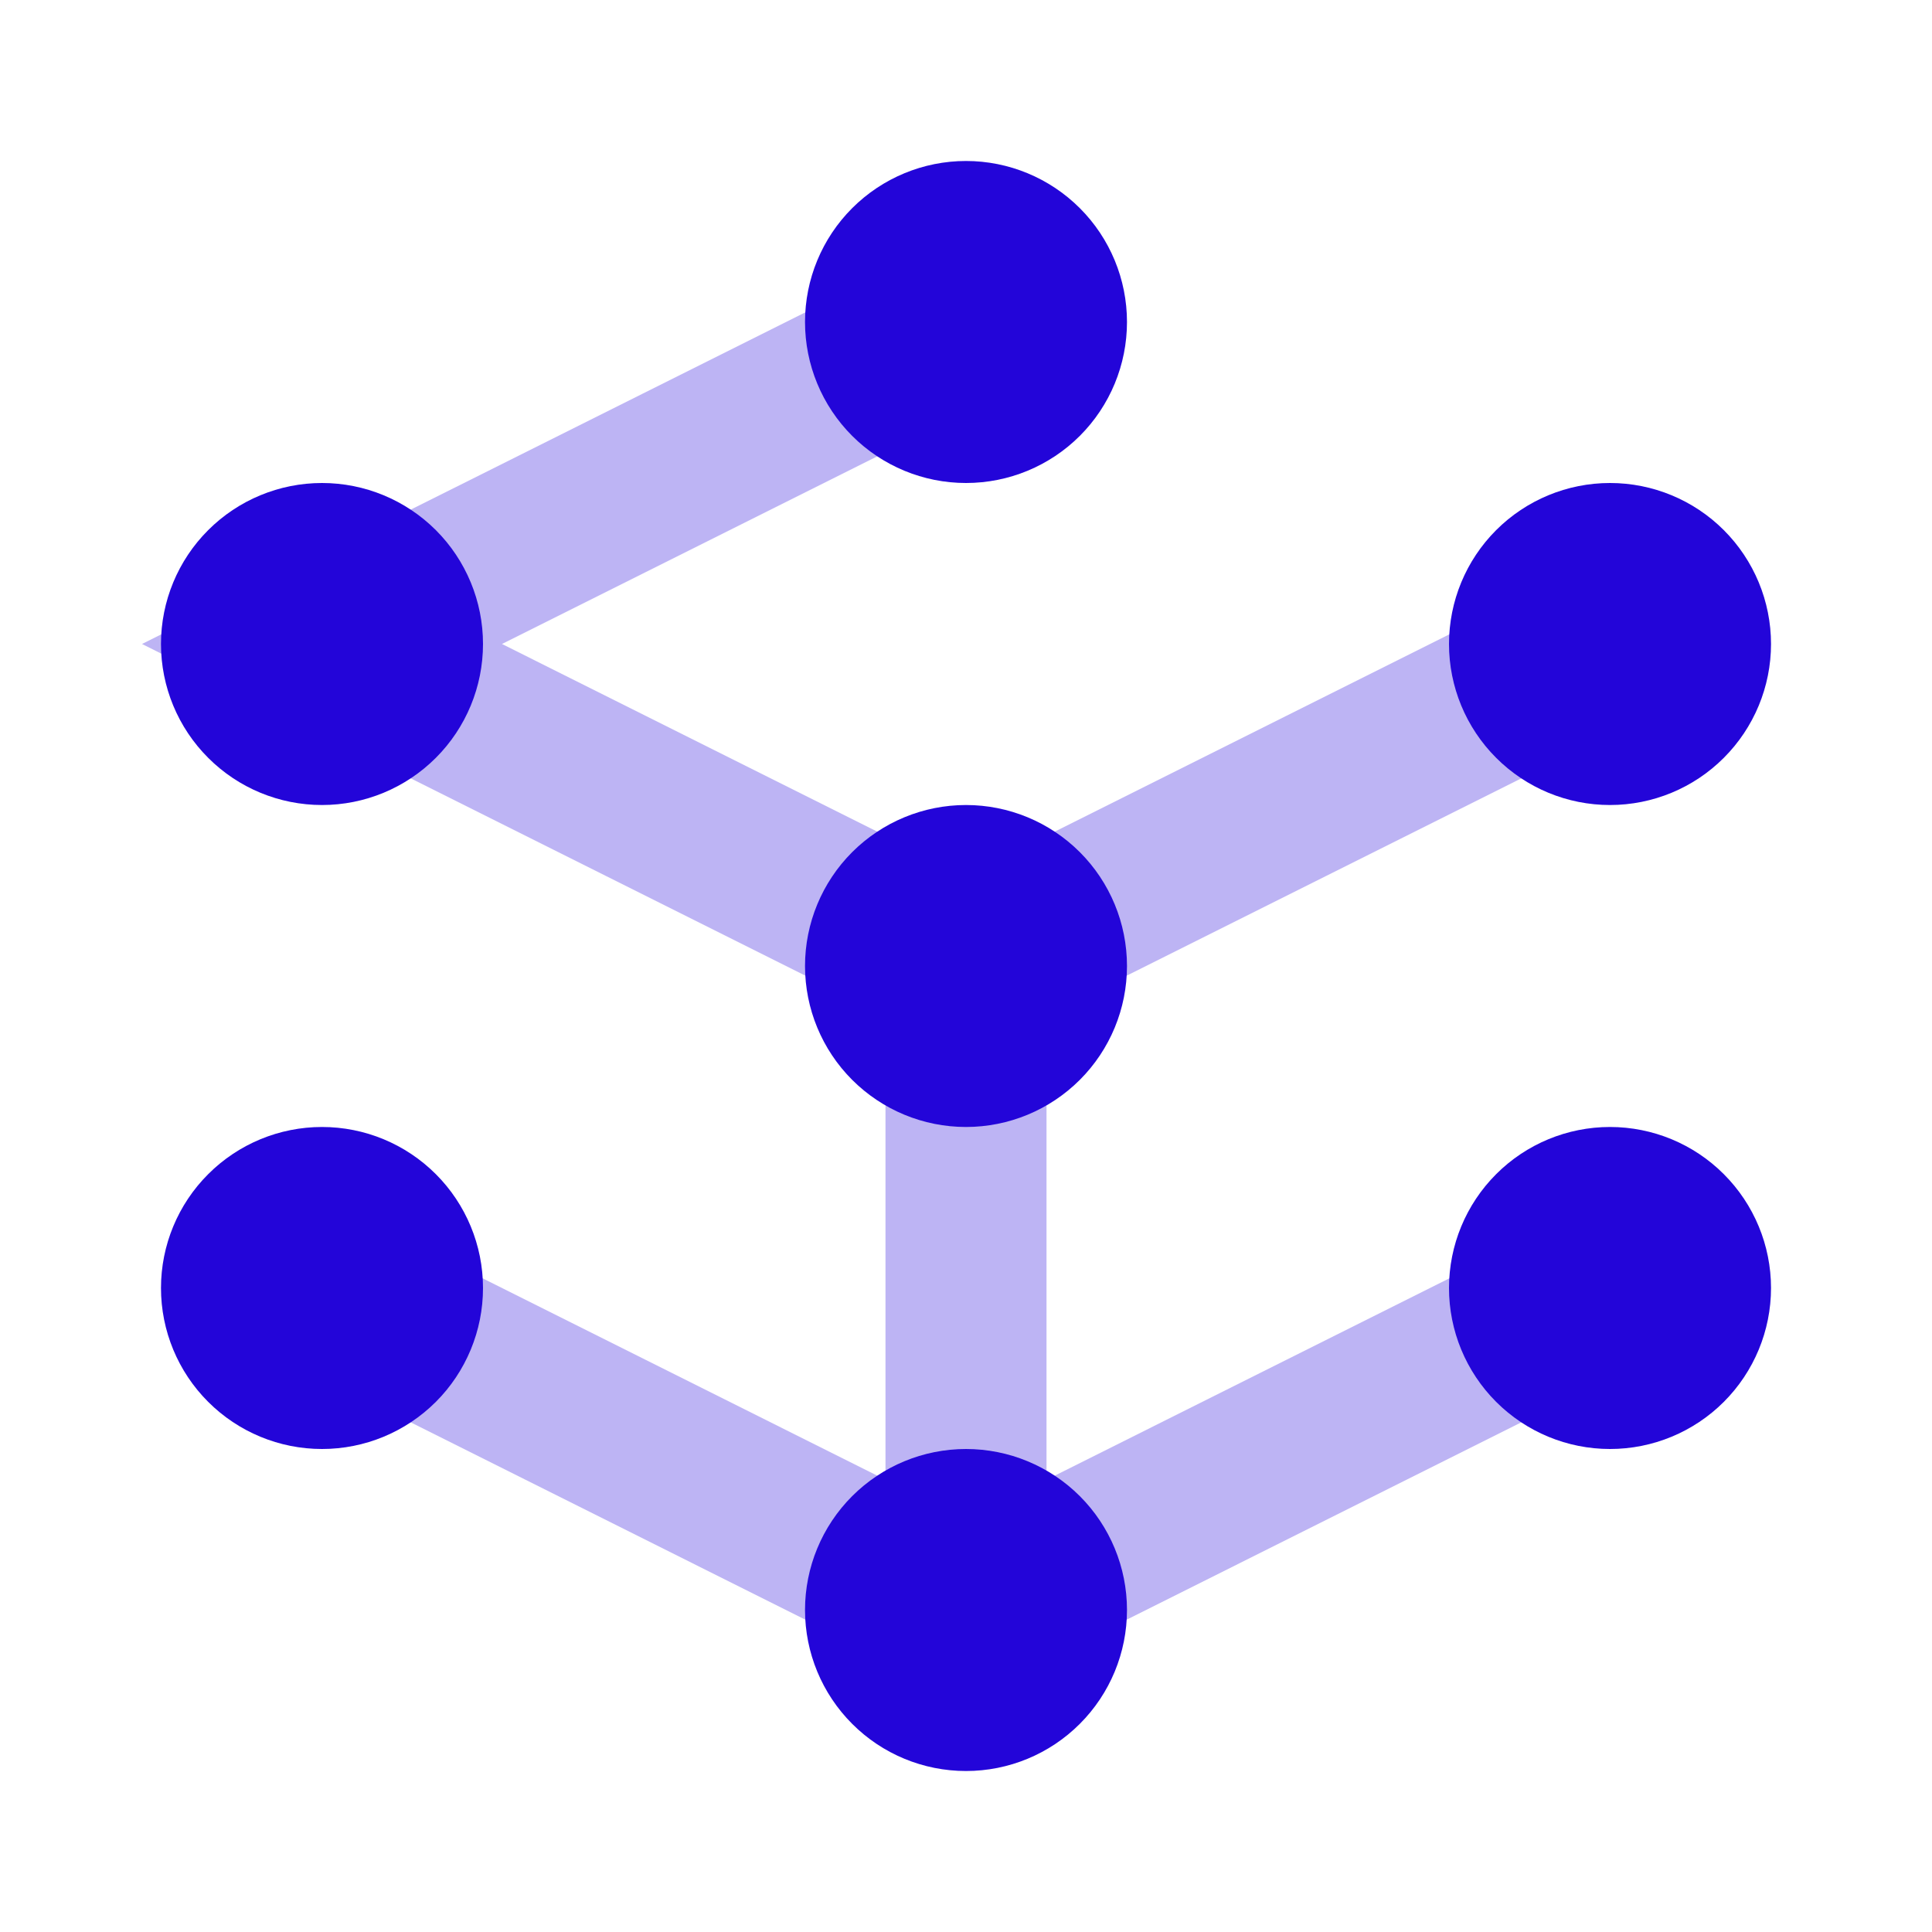
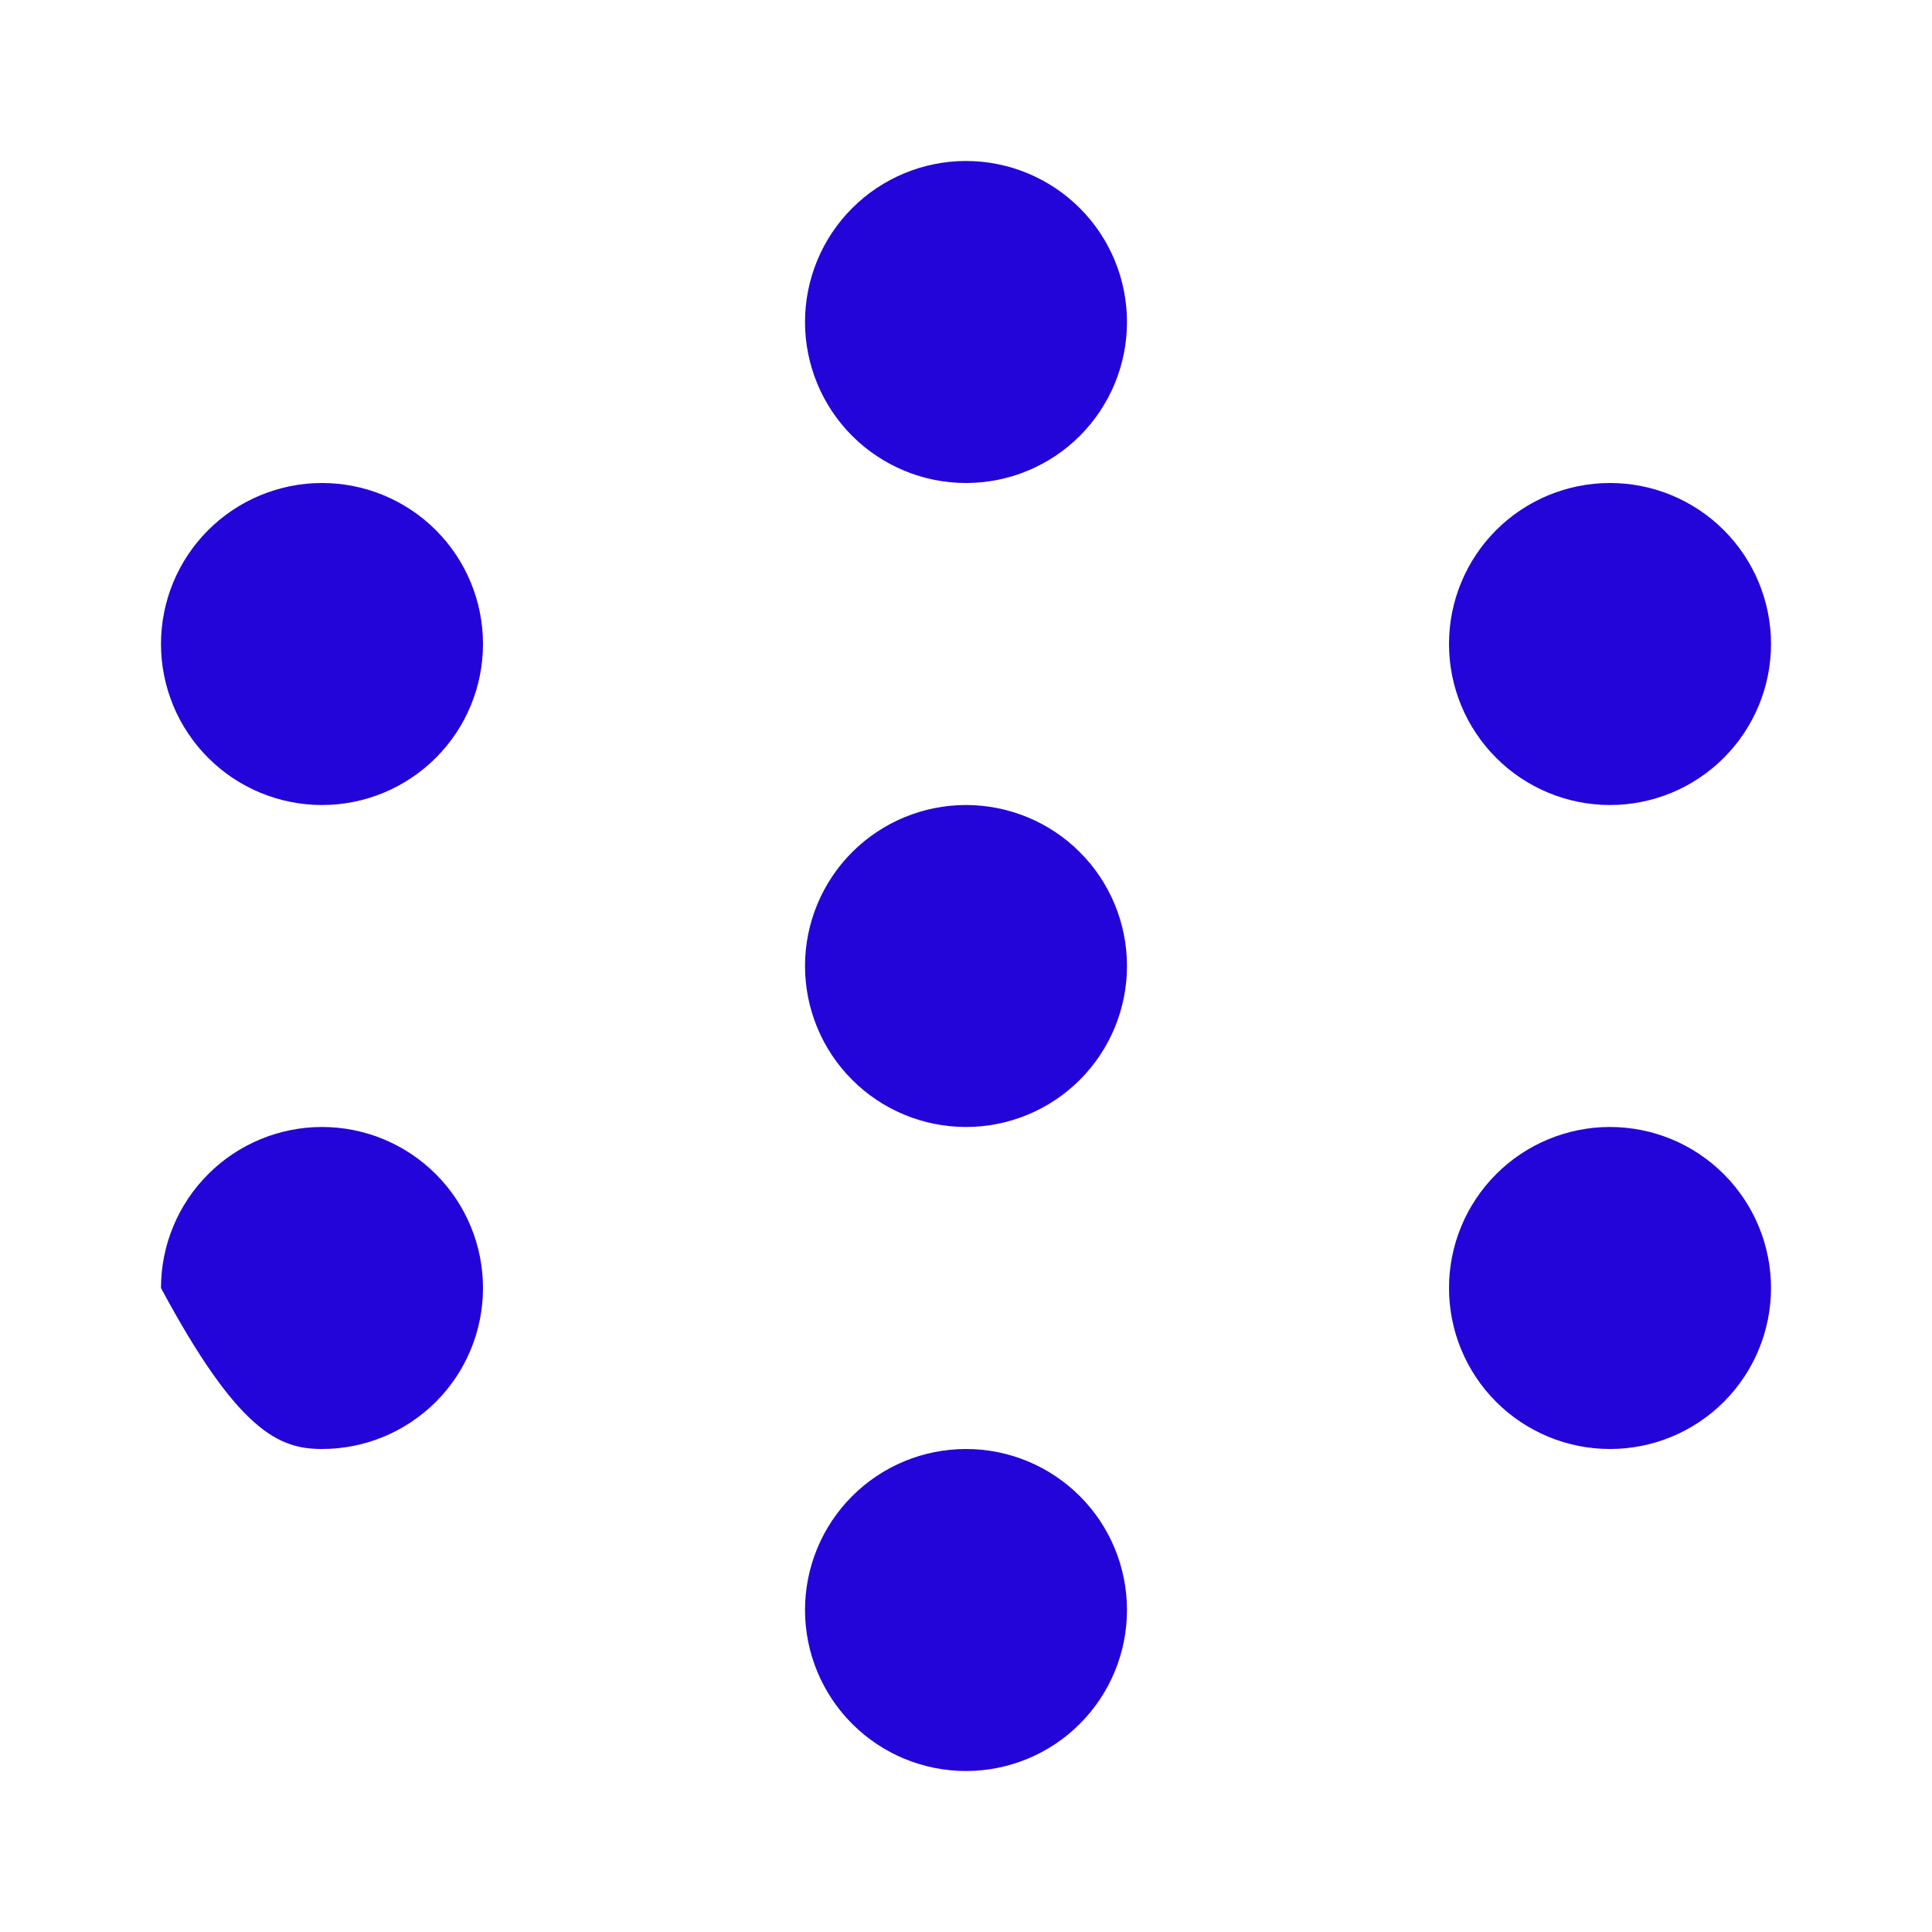
<svg xmlns="http://www.w3.org/2000/svg" width="40" height="40" viewBox="0 0 40 40" fill="none">
-   <path opacity="0.3" fill-rule="evenodd" clip-rule="evenodd" d="M19.255 5.176L20.745 8.157L10.393 13.333L20 18.137L32.588 11.843L34.079 14.824L21.667 21.03V30.637L32.588 25.176L34.079 28.157L20 35.197L5.921 28.157L7.412 25.176L18.333 30.637V21.03L2.94 13.333L19.255 5.176Z" fill="#2305D9" />
-   <path d="M20 3.333C19.116 3.333 18.268 3.685 17.643 4.31C17.018 4.935 16.667 5.783 16.667 6.667C16.667 7.551 17.018 8.399 17.643 9.024C18.268 9.649 19.116 10 20 10C20.884 10 21.732 9.649 22.357 9.024C22.982 8.399 23.333 7.551 23.333 6.667C23.333 5.783 22.982 4.935 22.357 4.31C21.732 3.685 20.884 3.333 20 3.333ZM6.667 10C5.783 10 4.935 10.351 4.31 10.976C3.684 11.601 3.333 12.449 3.333 13.333C3.333 14.217 3.684 15.065 4.31 15.69C4.935 16.316 5.783 16.667 6.667 16.667C7.551 16.667 8.398 16.316 9.024 15.69C9.649 15.065 10 14.217 10 13.333C10 12.449 9.649 11.601 9.024 10.976C8.398 10.351 7.551 10 6.667 10ZM6.667 23.333C5.783 23.333 4.935 23.684 4.31 24.31C3.684 24.935 3.333 25.783 3.333 26.667C3.333 27.551 3.684 28.399 4.31 29.024C4.935 29.649 5.783 30 6.667 30C7.551 30 8.398 29.649 9.024 29.024C9.649 28.399 10 27.551 10 26.667C10 25.783 9.649 24.935 9.024 24.31C8.398 23.684 7.551 23.333 6.667 23.333ZM33.333 10C32.449 10 31.601 10.351 30.976 10.976C30.351 11.601 30 12.449 30 13.333C30 14.217 30.351 15.065 30.976 15.69C31.601 16.316 32.449 16.667 33.333 16.667C34.217 16.667 35.065 16.316 35.69 15.69C36.315 15.065 36.667 14.217 36.667 13.333C36.667 12.449 36.315 11.601 35.69 10.976C35.065 10.351 34.217 10 33.333 10ZM33.333 23.333C32.449 23.333 31.601 23.684 30.976 24.31C30.351 24.935 30 25.783 30 26.667C30 27.551 30.351 28.399 30.976 29.024C31.601 29.649 32.449 30 33.333 30C34.217 30 35.065 29.649 35.69 29.024C36.315 28.399 36.667 27.551 36.667 26.667C36.667 25.783 36.315 24.935 35.69 24.31C35.065 23.684 34.217 23.333 33.333 23.333ZM20 16.667C19.116 16.667 18.268 17.018 17.643 17.643C17.018 18.268 16.667 19.116 16.667 20C16.667 20.884 17.018 21.732 17.643 22.357C18.268 22.982 19.116 23.333 20 23.333C20.884 23.333 21.732 22.982 22.357 22.357C22.982 21.732 23.333 20.884 23.333 20C23.333 19.116 22.982 18.268 22.357 17.643C21.732 17.018 20.884 16.667 20 16.667ZM20 30C19.116 30 18.268 30.351 17.643 30.976C17.018 31.601 16.667 32.449 16.667 33.333C16.667 34.217 17.018 35.065 17.643 35.69C18.268 36.316 19.116 36.667 20 36.667C20.884 36.667 21.732 36.316 22.357 35.69C22.982 35.065 23.333 34.217 23.333 33.333C23.333 32.449 22.982 31.601 22.357 30.976C21.732 30.351 20.884 30 20 30Z" fill="#2305D9" />
+   <path d="M20 3.333C19.116 3.333 18.268 3.685 17.643 4.31C17.018 4.935 16.667 5.783 16.667 6.667C16.667 7.551 17.018 8.399 17.643 9.024C18.268 9.649 19.116 10 20 10C20.884 10 21.732 9.649 22.357 9.024C22.982 8.399 23.333 7.551 23.333 6.667C23.333 5.783 22.982 4.935 22.357 4.31C21.732 3.685 20.884 3.333 20 3.333ZM6.667 10C5.783 10 4.935 10.351 4.31 10.976C3.684 11.601 3.333 12.449 3.333 13.333C3.333 14.217 3.684 15.065 4.31 15.69C4.935 16.316 5.783 16.667 6.667 16.667C7.551 16.667 8.398 16.316 9.024 15.69C9.649 15.065 10 14.217 10 13.333C10 12.449 9.649 11.601 9.024 10.976C8.398 10.351 7.551 10 6.667 10ZM6.667 23.333C5.783 23.333 4.935 23.684 4.31 24.31C3.684 24.935 3.333 25.783 3.333 26.667C4.935 29.649 5.783 30 6.667 30C7.551 30 8.398 29.649 9.024 29.024C9.649 28.399 10 27.551 10 26.667C10 25.783 9.649 24.935 9.024 24.31C8.398 23.684 7.551 23.333 6.667 23.333ZM33.333 10C32.449 10 31.601 10.351 30.976 10.976C30.351 11.601 30 12.449 30 13.333C30 14.217 30.351 15.065 30.976 15.69C31.601 16.316 32.449 16.667 33.333 16.667C34.217 16.667 35.065 16.316 35.69 15.69C36.315 15.065 36.667 14.217 36.667 13.333C36.667 12.449 36.315 11.601 35.69 10.976C35.065 10.351 34.217 10 33.333 10ZM33.333 23.333C32.449 23.333 31.601 23.684 30.976 24.31C30.351 24.935 30 25.783 30 26.667C30 27.551 30.351 28.399 30.976 29.024C31.601 29.649 32.449 30 33.333 30C34.217 30 35.065 29.649 35.69 29.024C36.315 28.399 36.667 27.551 36.667 26.667C36.667 25.783 36.315 24.935 35.69 24.31C35.065 23.684 34.217 23.333 33.333 23.333ZM20 16.667C19.116 16.667 18.268 17.018 17.643 17.643C17.018 18.268 16.667 19.116 16.667 20C16.667 20.884 17.018 21.732 17.643 22.357C18.268 22.982 19.116 23.333 20 23.333C20.884 23.333 21.732 22.982 22.357 22.357C22.982 21.732 23.333 20.884 23.333 20C23.333 19.116 22.982 18.268 22.357 17.643C21.732 17.018 20.884 16.667 20 16.667ZM20 30C19.116 30 18.268 30.351 17.643 30.976C17.018 31.601 16.667 32.449 16.667 33.333C16.667 34.217 17.018 35.065 17.643 35.69C18.268 36.316 19.116 36.667 20 36.667C20.884 36.667 21.732 36.316 22.357 35.69C22.982 35.065 23.333 34.217 23.333 33.333C23.333 32.449 22.982 31.601 22.357 30.976C21.732 30.351 20.884 30 20 30Z" fill="#2305D9" />
</svg>